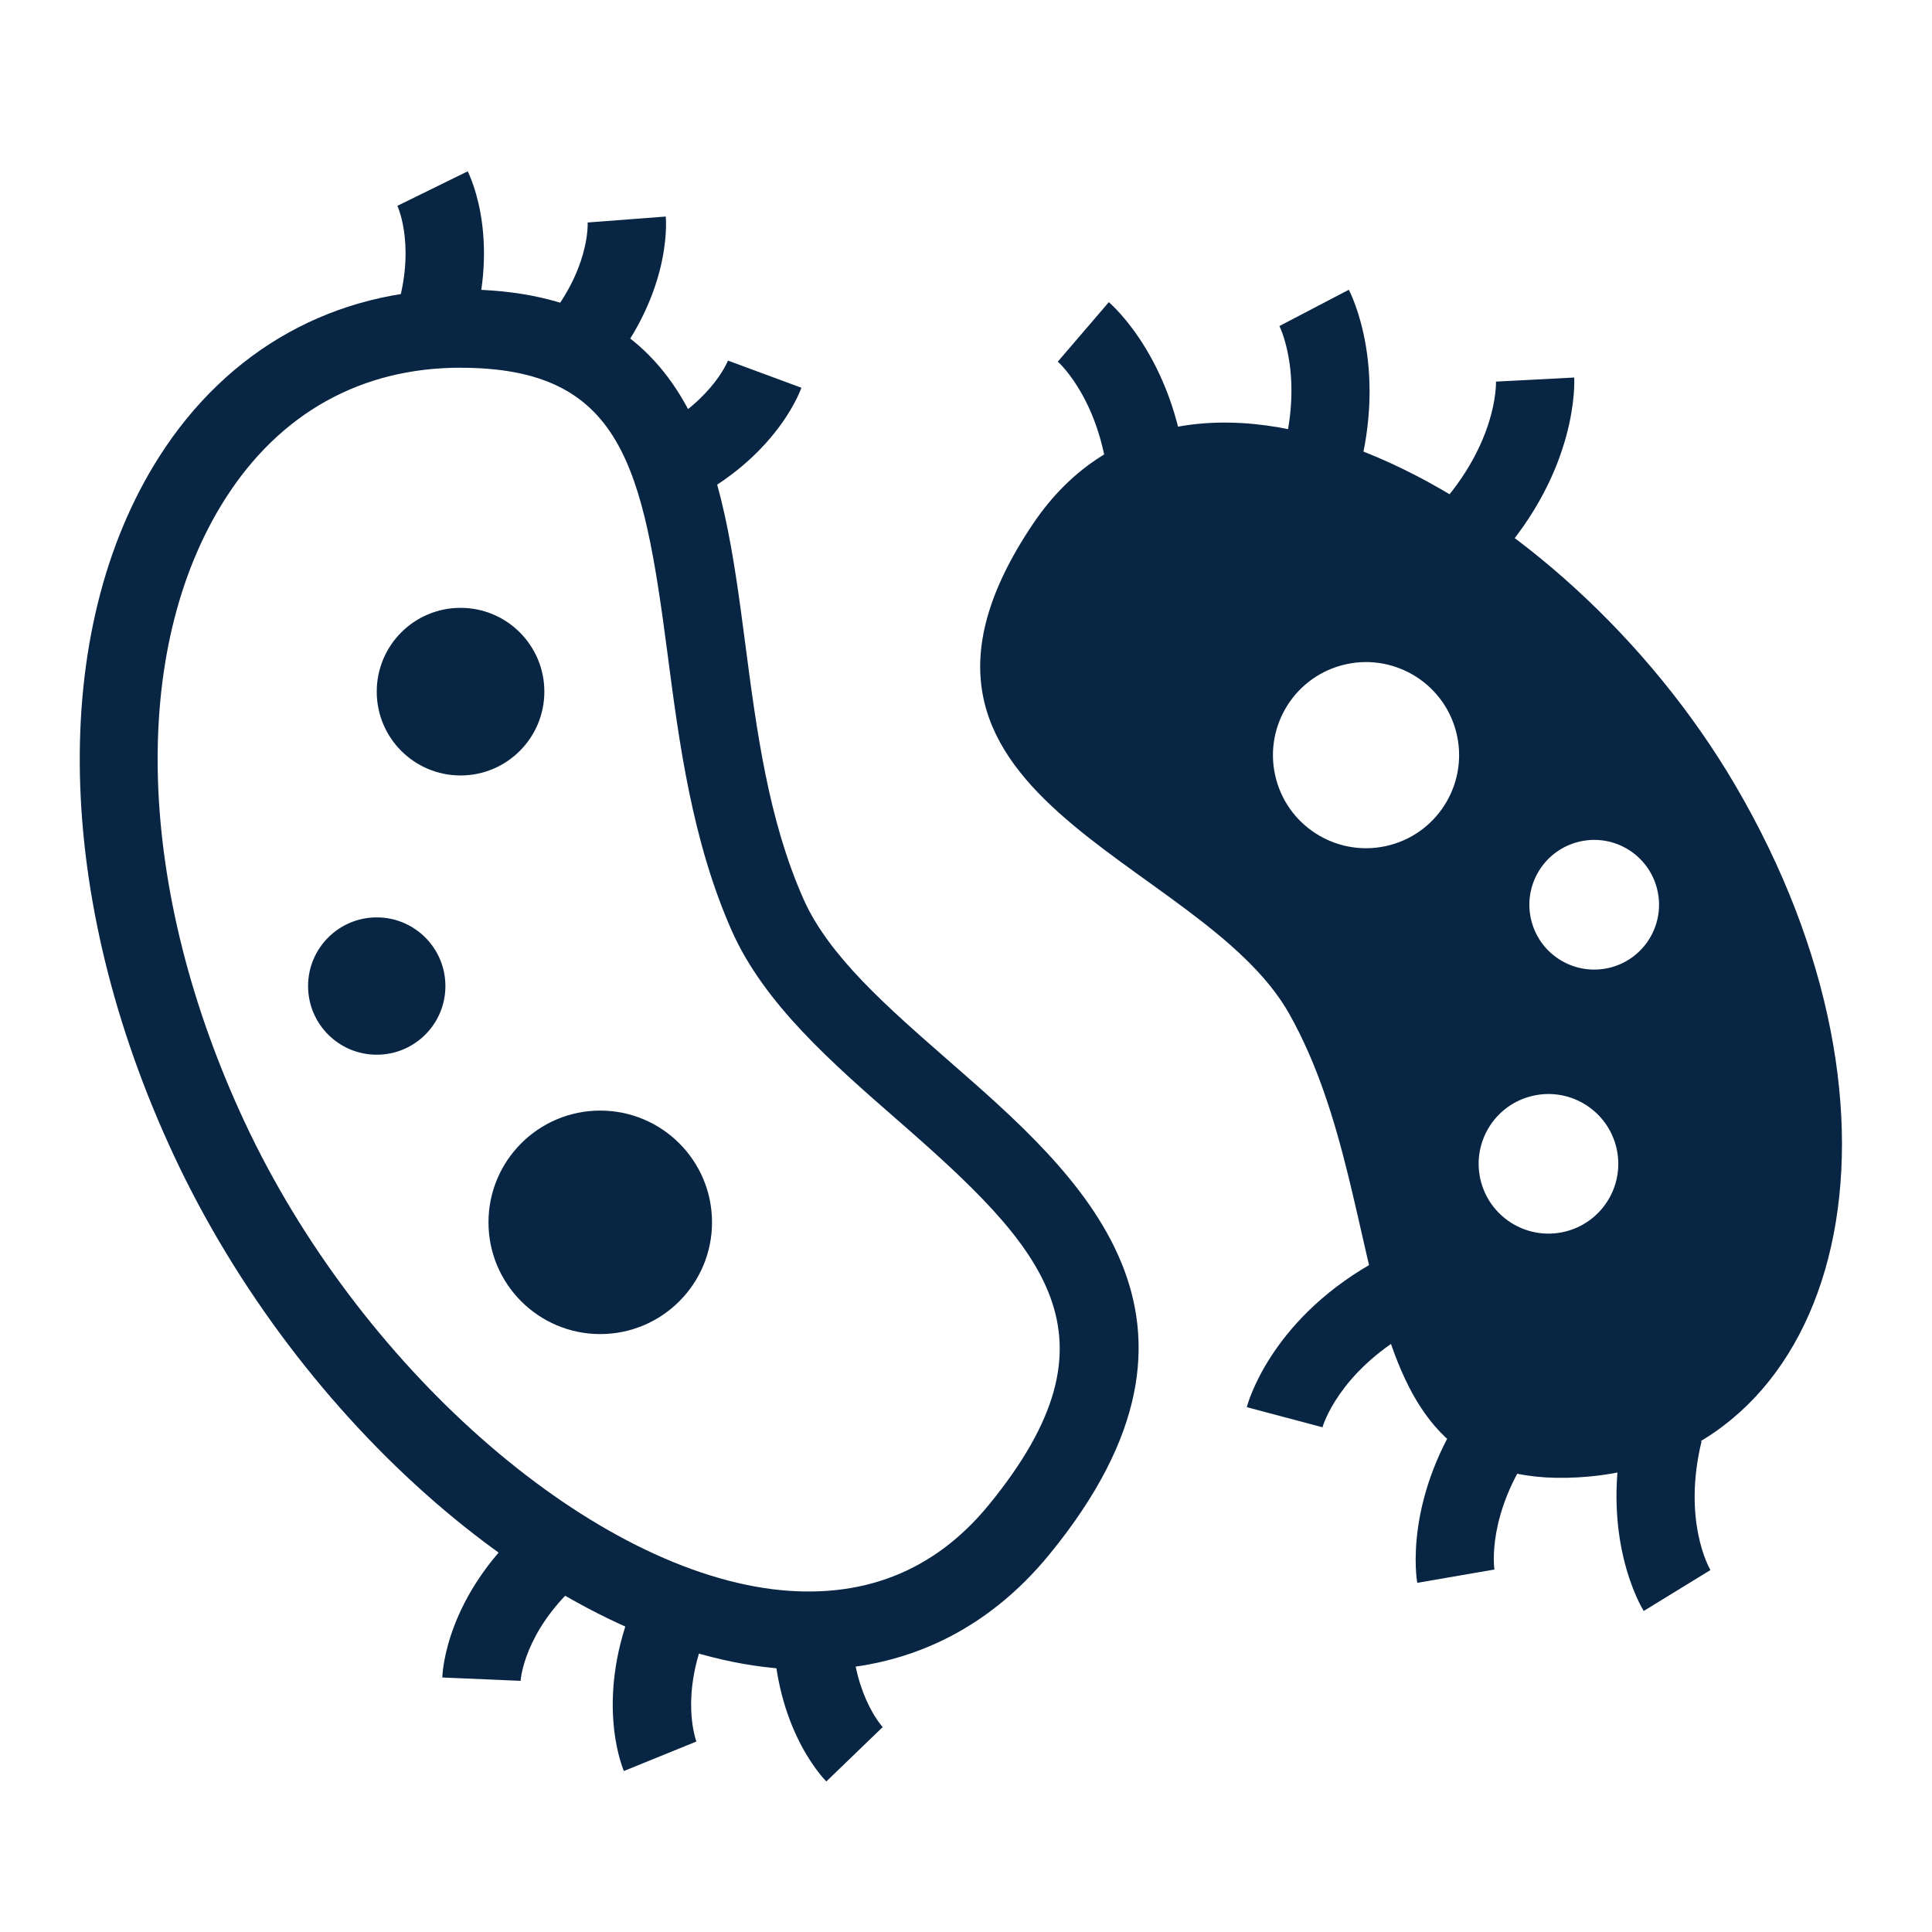
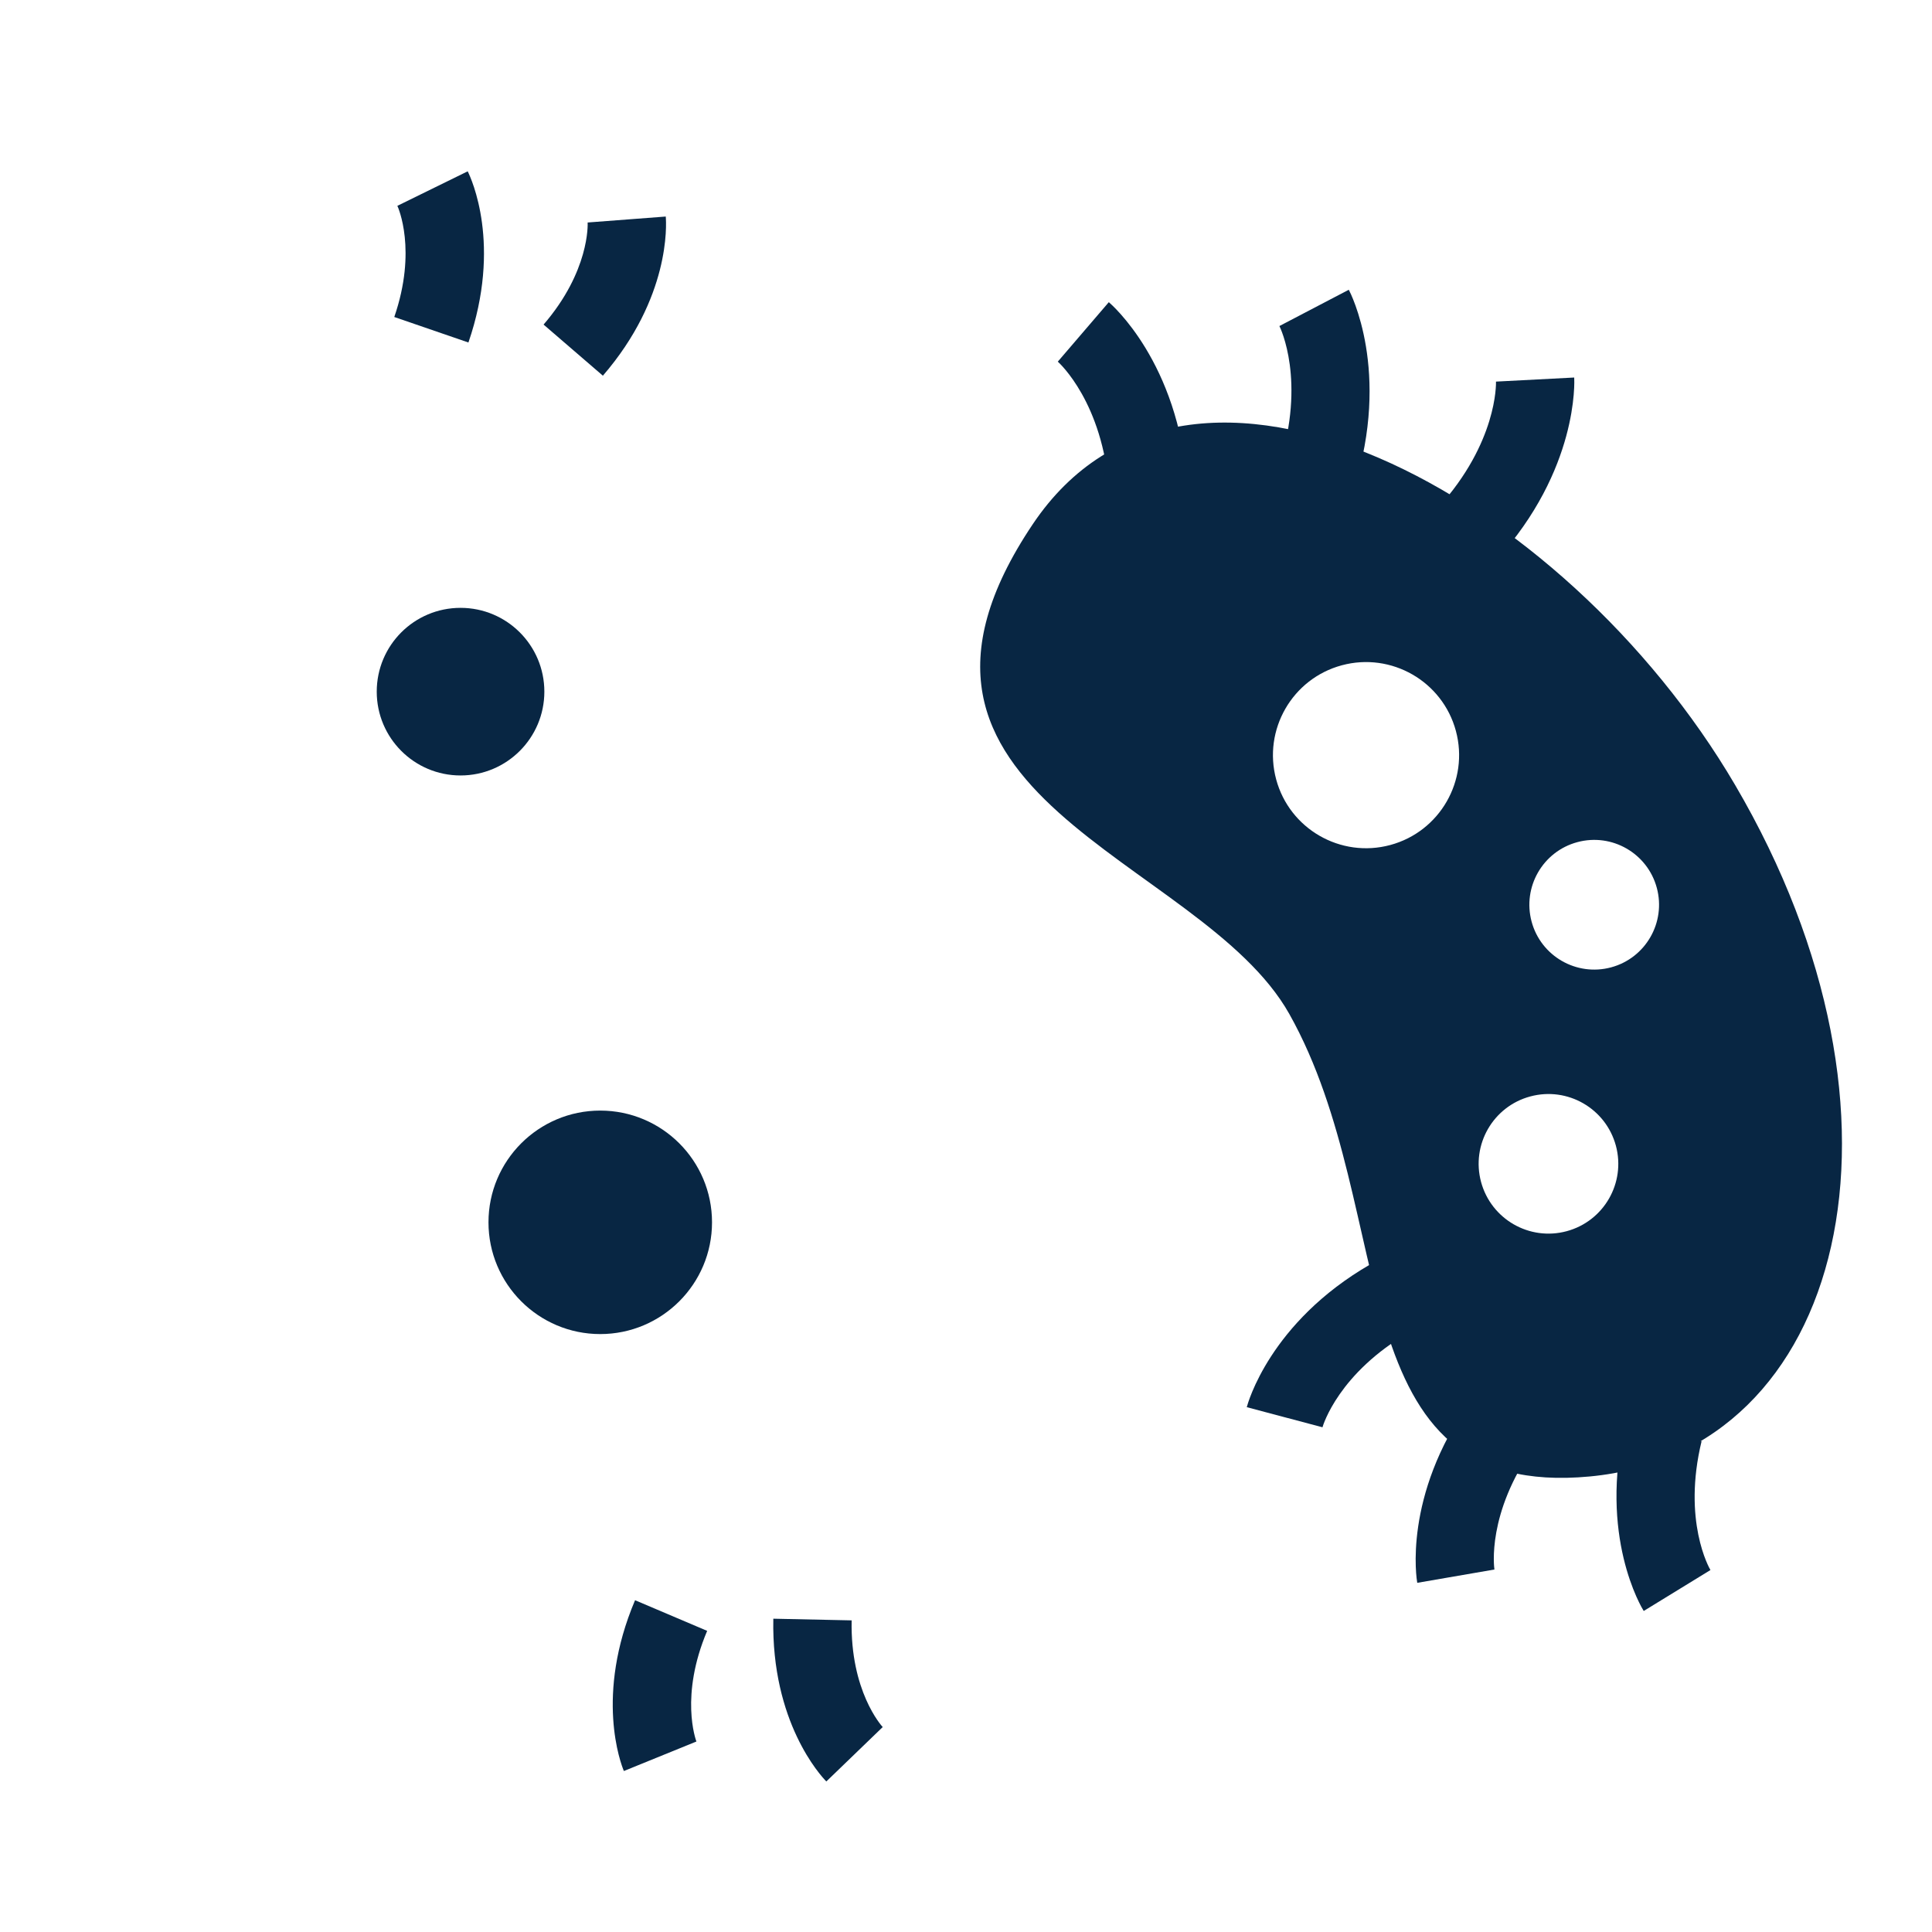
<svg xmlns="http://www.w3.org/2000/svg" width="37" height="37" viewBox="0 0 37 37" fill="none">
-   <path d="M15.498 31.98C15.209 31.98 14.915 31.959 14.615 31.922C10.482 31.404 5.735 27.282 3.326 22.12C1.032 17.206 0.925 12.082 3.048 8.748C4.365 6.681 6.415 5.542 8.82 5.542C13.384 5.542 13.836 8.993 14.273 12.332C14.49 13.989 14.714 15.701 15.389 17.221C15.873 18.311 16.991 19.285 18.175 20.32C20.684 22.509 23.808 25.235 20.098 29.768C18.906 31.226 17.328 31.98 15.497 31.98L15.498 31.98ZM8.82 7.042C6.918 7.042 5.36 7.91 4.313 9.553C2.463 12.459 2.605 17.032 4.685 21.488C6.855 26.137 11.204 29.985 14.8 30.436C16.497 30.643 17.886 30.104 18.937 28.82C21.592 25.575 20.002 23.904 17.188 21.45C15.933 20.355 14.636 19.223 14.017 17.831C13.254 16.113 13.004 14.209 12.785 12.528C12.313 8.924 11.922 7.043 8.819 7.043L8.82 7.042Z" fill="#082643" />
  <path d="M8.97 6.559L7.551 6.071C7.991 4.793 7.626 3.976 7.61 3.942L8.957 3.281C9.026 3.42 9.614 4.686 8.971 6.559H8.97Z" fill="#082643" />
  <path d="M11.546 7.195L10.41 6.216C11.292 5.193 11.256 4.298 11.254 4.261L12.75 4.147C12.763 4.301 12.839 5.697 11.546 7.195Z" fill="#082643" />
-   <path d="M12.984 9.695L12.359 8.332C13.588 7.769 13.927 6.941 13.941 6.906L15.348 7.426C15.295 7.572 14.784 8.87 12.984 9.696V9.695Z" fill="#082643" />
  <path d="M15.825 34.117C15.717 34.007 14.77 32.98 14.81 31L16.31 31.032C16.282 32.383 16.879 33.048 16.905 33.075L15.825 34.117Z" fill="#082643" />
  <path d="M11.948 33.917C11.888 33.775 11.39 32.469 12.162 30.646L13.543 31.233C13.016 32.477 13.324 33.316 13.337 33.352L11.948 33.917Z" fill="#082643" />
-   <path d="M9.97 32.19L8.471 32.126C8.476 31.971 8.567 30.577 10.028 29.241L11.04 30.348C10.042 31.26 9.972 32.152 9.97 32.19Z" fill="#082643" />
  <path d="M8.82 14.851C9.706 14.851 10.425 14.132 10.425 13.246C10.425 12.359 9.706 11.641 8.82 11.641C7.933 11.641 7.215 12.359 7.215 13.246C7.215 14.132 7.933 14.851 8.82 14.851Z" fill="#082643" />
-   <path d="M7.215 20.199C7.942 20.199 8.53 19.611 8.53 18.884C8.53 18.158 7.942 17.569 7.215 17.569C6.489 17.569 5.9 18.158 5.9 18.884C5.9 19.611 6.489 20.199 7.215 20.199Z" fill="#082643" />
  <path d="M11.495 25.549C12.677 25.549 13.636 24.59 13.636 23.409C13.636 22.227 12.677 21.269 11.495 21.269C10.314 21.269 9.355 22.227 9.355 23.409C9.355 24.59 10.314 25.549 11.495 25.549Z" fill="#082643" />
  <path d="M31.479 30.852C31.442 30.794 30.605 29.415 31.13 27.248L32.587 27.602C32.218 29.125 32.734 30.031 32.757 30.068L31.479 30.852Z" fill="#082643" />
  <path d="M27.142 30.313C27.13 30.247 26.864 28.656 28.155 26.836L29.378 27.705C28.47 28.983 28.614 30.015 28.62 30.058L27.142 30.313Z" fill="#082643" />
  <path d="M25.327 27.334L23.877 26.949C23.894 26.884 24.315 25.326 26.246 24.212L26.996 25.511C25.639 26.294 25.339 27.291 25.327 27.334Z" fill="#082643" />
  <path d="M21.242 9.389C21.119 7.712 20.293 6.957 20.258 6.926L21.235 5.787C21.289 5.833 22.567 6.941 22.738 9.279L21.242 9.388V9.389Z" fill="#082643" />
  <path d="M25.932 9.348L24.502 8.895C25.01 7.292 24.523 6.286 24.502 6.244L25.831 5.549C25.864 5.611 26.64 7.113 25.932 9.348Z" fill="#082643" />
  <path d="M28.656 10.727L27.545 9.719C28.674 8.474 28.651 7.355 28.65 7.308L30.148 7.23C30.152 7.301 30.231 8.991 28.657 10.727H28.656Z" fill="#082643" />
  <path d="M33.231 15.036C29.95 9.439 22.776 5.582 19.782 10.034C16.248 15.289 22.987 16.385 24.692 19.419C26.842 23.245 25.567 28.735 30.447 28.276C35.327 27.817 36.961 21.398 33.231 15.036ZM26.625 16.183C25.675 16.439 24.696 15.876 24.44 14.926C24.184 13.976 24.747 12.997 25.697 12.741C26.647 12.485 27.626 13.048 27.882 13.998C28.138 14.948 27.575 15.927 26.625 16.183ZM30.003 23.579C29.29 23.771 28.557 23.349 28.364 22.636C28.172 21.923 28.594 21.189 29.307 20.998C30.02 20.806 30.753 21.228 30.946 21.941C31.138 22.654 30.716 23.387 30.003 23.579ZM30.854 18.526C30.192 18.704 29.51 18.312 29.332 17.65C29.154 16.988 29.546 16.306 30.208 16.128C30.87 15.949 31.552 16.342 31.73 17.004C31.908 17.666 31.516 18.348 30.854 18.526Z" fill="#082643" />
</svg>